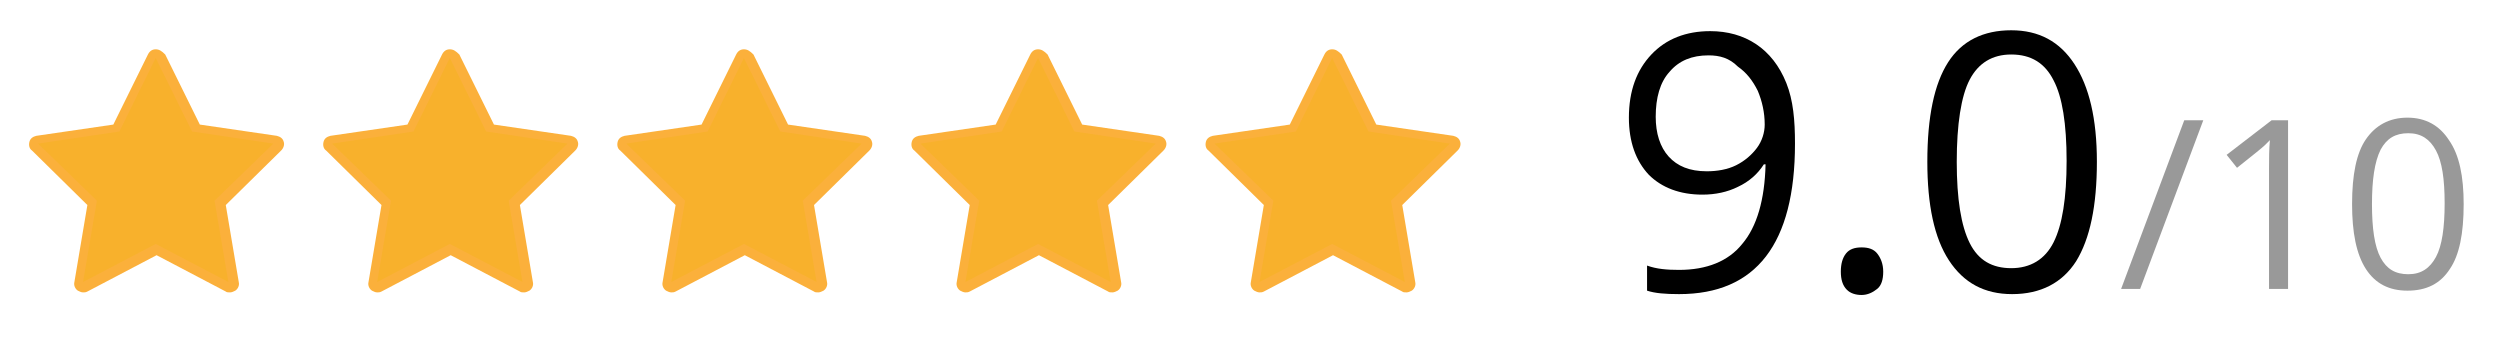
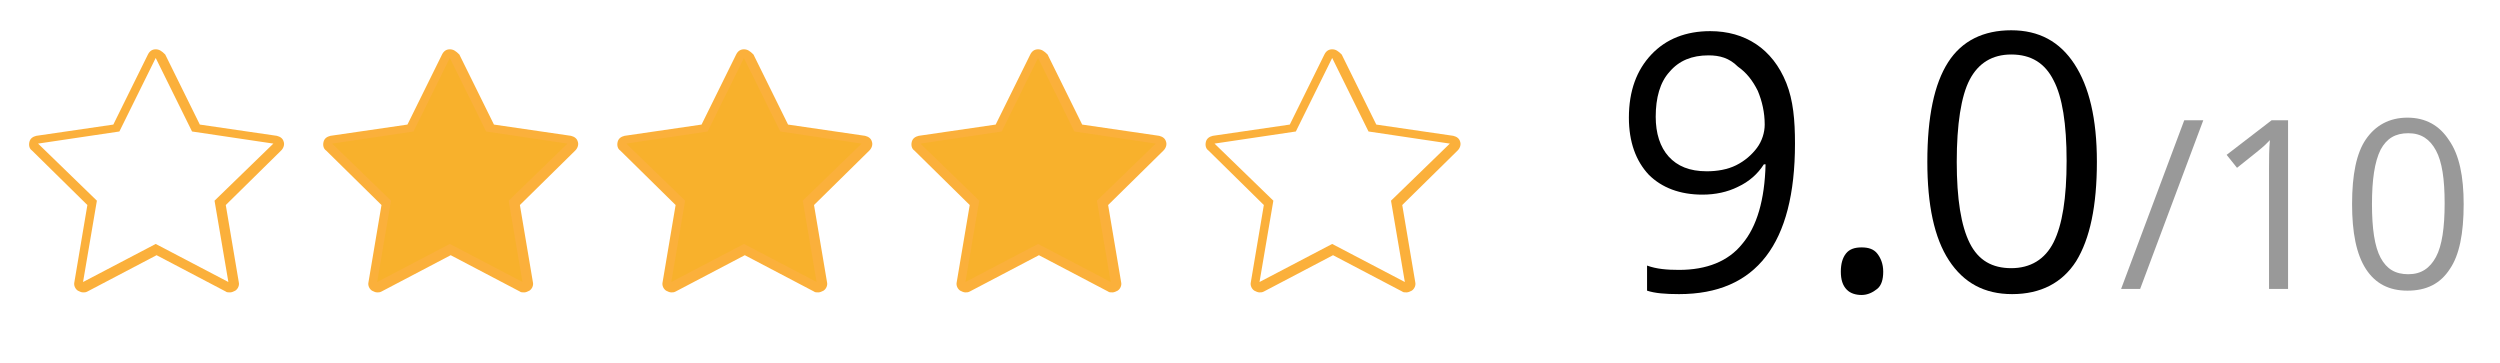
<svg xmlns="http://www.w3.org/2000/svg" id="Слой_1" x="0px" y="0px" viewBox="0 0 289 42" style="enable-background:new 0 0 289 42;" xml:space="preserve">
  <style type="text/css"> .st0{fill:#999999;} .st1{fill:#F8B12C;} .st2{fill:#FBB03B;} </style>
  <g>
    <path d="M207.5,16.6c0,11.6-4.5,17.4-13.4,17.4c-1.6,0-2.8-0.1-3.7-0.4v-2.9c1.1,0.4,2.3,0.5,3.7,0.5c3.2,0,5.7-1,7.3-3 c1.7-2,2.6-5.1,2.7-9.2h-0.2c-0.7,1.1-1.7,2-3,2.6c-1.2,0.6-2.6,0.9-4.1,0.9c-2.6,0-4.7-0.8-6.2-2.3c-1.5-1.6-2.3-3.8-2.3-6.6 c0-3.1,0.9-5.5,2.6-7.3c1.7-1.8,4-2.7,6.8-2.7c2,0,3.8,0.5,5.3,1.5c1.5,1,2.7,2.5,3.5,4.5S207.5,13.9,207.5,16.6z M197.5,6.4 c-1.9,0-3.4,0.6-4.5,1.9c-1.1,1.2-1.6,3-1.6,5.2c0,1.9,0.5,3.5,1.5,4.6c1,1.1,2.4,1.7,4.4,1.7c1.2,0,2.4-0.2,3.4-0.7 c1-0.5,1.8-1.2,2.4-2s0.9-1.8,0.9-2.7c0-1.4-0.3-2.7-0.8-3.9c-0.6-1.2-1.3-2.1-2.3-2.8C199.9,6.7,198.8,6.4,197.5,6.4z" />
    <path d="M212.8,31.4c0-0.9,0.2-1.6,0.6-2.1c0.4-0.5,1-0.7,1.8-0.7c0.8,0,1.4,0.2,1.8,0.7c0.4,0.5,0.7,1.2,0.7,2.1 c0,0.9-0.2,1.6-0.7,2s-1.1,0.7-1.8,0.7c-0.7,0-1.3-0.2-1.7-0.6C213,33,212.8,32.3,212.8,31.4z" />
    <path d="M242.4,18.7c0,5.1-0.8,8.9-2.4,11.5c-1.6,2.5-4.1,3.8-7.4,3.8c-3.2,0-5.6-1.3-7.3-3.9c-1.7-2.6-2.5-6.4-2.5-11.4 c0-5.2,0.8-9,2.4-11.5s4.1-3.7,7.3-3.7c3.2,0,5.6,1.3,7.3,3.9C241.5,10,242.4,13.7,242.4,18.7z M226.2,18.7c0,4.3,0.5,7.4,1.5,9.4 c1,2,2.6,2.9,4.8,2.9c2.2,0,3.9-1,4.9-3c1-2,1.5-5.1,1.5-9.4c0-4.3-0.5-7.4-1.5-9.3c-1-2-2.6-3-4.9-3c-2.2,0-3.8,1-4.8,2.9 S226.2,14.4,226.2,18.7z" />
  </g>
  <g>
    <path class="st0" d="M254.7,13.9l-7.3,19.5h-2.2l7.3-19.5H254.7z" />
    <path class="st0" d="M264.5,33.4h-2.2V19.5c0-1.2,0-2.2,0.1-3.3c-0.2,0.2-0.4,0.4-0.6,0.6c-0.2,0.2-1.3,1.1-3.2,2.6l-1.2-1.5l5.2-4 h1.9V33.4z" />
    <path class="st0" d="M284.8,23.6c0,3.4-0.5,5.9-1.6,7.5c-1.1,1.7-2.7,2.5-4.9,2.5c-2.1,0-3.7-0.8-4.8-2.5c-1.1-1.7-1.6-4.2-1.6-7.5 c0-3.4,0.5-5.9,1.6-7.5c1.1-1.6,2.7-2.5,4.8-2.5c2.1,0,3.7,0.9,4.8,2.6C284.3,17.9,284.8,20.4,284.8,23.6z M274.2,23.6 c0,2.8,0.3,4.9,1,6.2c0.7,1.3,1.7,1.9,3.2,1.9c1.5,0,2.5-0.7,3.2-2c0.7-1.3,1-3.4,1-6.2c0-2.8-0.3-4.8-1-6.1c-0.7-1.3-1.7-2-3.2-2 c-1.5,0-2.5,0.6-3.2,1.9C274.5,18.7,274.2,20.8,274.2,23.6z" />
  </g>
  <g>
-     <path class="st1" d="M26.4,33.1c-0.1,0-0.2,0-0.2-0.1L18,28.7L9.8,33c-0.1,0-0.2,0.1-0.2,0.1c-0.1,0-0.2,0-0.3-0.1 c-0.2-0.1-0.2-0.3-0.2-0.5l1.6-9.1L4,16.9c-0.1-0.1-0.2-0.3-0.1-0.5c0.1-0.2,0.2-0.3,0.4-0.3l9.2-1.3l4.1-8.3 c0.1-0.2,0.3-0.3,0.4-0.3s0.4,0.1,0.4,0.3l4.1,8.3l9.2,1.3c0.2,0,0.3,0.2,0.4,0.3c0.1,0.2,0,0.4-0.1,0.5l-6.6,6.5l1.6,9.1 c0,0.2,0,0.4-0.2,0.5C26.6,33.1,26.5,33.1,26.4,33.1z" />
    <path class="st2" d="M18,6.7l4.2,8.5l9.4,1.4l-6.8,6.6l1.6,9.4L18,28.2l-8.4,4.4l1.6-9.4l-6.8-6.6l9.4-1.4L18,6.7 M18,5.7 c-0.4,0-0.7,0.2-0.9,0.6l-4,8.1l-8.9,1.3c-0.4,0.1-0.7,0.3-0.8,0.7c-0.1,0.4,0,0.8,0.3,1l6.4,6.3l-1.5,8.9c-0.1,0.4,0.1,0.8,0.4,1 c0.2,0.1,0.4,0.2,0.6,0.2c0.2,0,0.3,0,0.5-0.1l8-4.2l8,4.2c0.1,0.1,0.3,0.1,0.5,0.1c0.2,0,0.4-0.1,0.6-0.2c0.3-0.2,0.5-0.6,0.4-1 l-1.5-8.9l6.4-6.3c0.3-0.3,0.4-0.7,0.3-1c-0.1-0.4-0.4-0.6-0.8-0.7l-8.9-1.3l-4-8.1C18.7,5.9,18.4,5.7,18,5.7L18,5.7z" />
  </g>
  <g>
    <path class="st1" d="M60.4,33.1c-0.1,0-0.2,0-0.2-0.1L52,28.7L43.8,33c-0.1,0-0.2,0.1-0.2,0.1c-0.1,0-0.2,0-0.3-0.1 c-0.2-0.1-0.2-0.3-0.2-0.5l1.6-9.1L38,16.9c-0.1-0.1-0.2-0.3-0.1-0.5c0.1-0.2,0.2-0.3,0.4-0.3l9.2-1.3l4.1-8.3 c0.1-0.2,0.3-0.3,0.4-0.3s0.4,0.1,0.4,0.3l4.1,8.3l9.2,1.3c0.2,0,0.3,0.2,0.4,0.3c0.1,0.2,0,0.4-0.1,0.5l-6.6,6.5l1.6,9.1 c0,0.2,0,0.4-0.2,0.5C60.6,33.1,60.5,33.1,60.4,33.1z" />
    <path class="st2" d="M52,6.7l4.2,8.5l9.4,1.4l-6.8,6.6l1.6,9.4L52,28.2l-8.4,4.4l1.6-9.4l-6.8-6.6l9.4-1.4L52,6.7 M52,5.7 c-0.4,0-0.7,0.2-0.9,0.6l-4,8.1l-8.9,1.3c-0.4,0.1-0.7,0.3-0.8,0.7c-0.1,0.4,0,0.8,0.3,1l6.4,6.3l-1.5,8.9c-0.1,0.4,0.1,0.8,0.4,1 c0.2,0.1,0.4,0.2,0.6,0.2c0.2,0,0.3,0,0.5-0.1l8-4.2l8,4.2c0.1,0.1,0.3,0.1,0.5,0.1c0.2,0,0.4-0.1,0.6-0.2c0.3-0.2,0.5-0.6,0.4-1 l-1.5-8.9l6.4-6.3c0.3-0.3,0.4-0.7,0.3-1c-0.1-0.4-0.4-0.6-0.8-0.7l-8.9-1.3l-4-8.1C52.7,5.9,52.4,5.7,52,5.7L52,5.7z" />
  </g>
  <g>
    <path class="st1" d="M94.4,33.1c-0.1,0-0.2,0-0.2-0.1L86,28.7L77.8,33c-0.1,0-0.2,0.1-0.2,0.1c-0.1,0-0.2,0-0.3-0.1 c-0.2-0.1-0.2-0.3-0.2-0.5l1.6-9.1L72,16.9c-0.1-0.1-0.2-0.3-0.1-0.5c0.1-0.2,0.2-0.3,0.4-0.3l9.2-1.3l4.1-8.3 c0.1-0.2,0.3-0.3,0.4-0.3s0.4,0.1,0.4,0.3l4.1,8.3l9.2,1.3c0.2,0,0.3,0.2,0.4,0.3c0.1,0.2,0,0.4-0.1,0.5l-6.6,6.5l1.6,9.1 c0,0.2,0,0.4-0.2,0.5C94.6,33.1,94.5,33.1,94.4,33.1z" />
    <path class="st2" d="M86,6.7l4.2,8.5l9.4,1.4l-6.8,6.6l1.6,9.4L86,28.2l-8.4,4.4l1.6-9.4l-6.8-6.6l9.4-1.4L86,6.7 M86,5.7 c-0.4,0-0.7,0.2-0.9,0.6l-4,8.1l-8.9,1.3c-0.4,0.1-0.7,0.3-0.8,0.7c-0.1,0.4,0,0.8,0.3,1l6.4,6.3l-1.5,8.9c-0.1,0.4,0.1,0.8,0.4,1 c0.2,0.1,0.4,0.2,0.6,0.2c0.2,0,0.3,0,0.5-0.1l8-4.2l8,4.2c0.1,0.1,0.3,0.1,0.5,0.1c0.2,0,0.4-0.1,0.6-0.2c0.3-0.2,0.5-0.6,0.4-1 l-1.5-8.9l6.4-6.3c0.3-0.3,0.4-0.7,0.3-1c-0.1-0.4-0.4-0.6-0.8-0.7l-8.9-1.3l-4-8.1C86.7,5.9,86.4,5.7,86,5.7L86,5.7z" />
  </g>
  <g>
    <path class="st1" d="M128.4,33.1c-0.1,0-0.2,0-0.2-0.1l-8.2-4.3l-8.2,4.3c-0.1,0-0.2,0.1-0.2,0.1c-0.1,0-0.2,0-0.3-0.1 c-0.2-0.1-0.2-0.3-0.2-0.5l1.6-9.1l-6.6-6.5c-0.1-0.1-0.2-0.3-0.1-0.5c0.1-0.2,0.2-0.3,0.4-0.3l9.2-1.3l4.1-8.3 c0.1-0.2,0.3-0.3,0.4-0.3s0.4,0.1,0.4,0.3l4.1,8.3l9.2,1.3c0.2,0,0.3,0.2,0.4,0.3c0.1,0.2,0,0.4-0.1,0.5l-6.6,6.5l1.6,9.1 c0,0.2,0,0.4-0.2,0.5C128.6,33.1,128.5,33.1,128.4,33.1z" />
    <path class="st2" d="M120,6.7l4.2,8.5l9.4,1.4l-6.8,6.6l1.6,9.4l-8.4-4.4l-8.4,4.4l1.6-9.4l-6.8-6.6l9.4-1.4L120,6.7 M120,5.7 c-0.4,0-0.7,0.2-0.9,0.6l-4,8.1l-8.9,1.3c-0.4,0.1-0.7,0.3-0.8,0.7c-0.1,0.4,0,0.8,0.3,1l6.4,6.3l-1.5,8.9c-0.1,0.4,0.1,0.8,0.4,1 c0.2,0.1,0.4,0.2,0.6,0.2c0.2,0,0.3,0,0.5-0.1l8-4.2l8,4.2c0.1,0.1,0.3,0.1,0.5,0.1c0.2,0,0.4-0.1,0.6-0.2c0.3-0.2,0.5-0.6,0.4-1 l-1.5-8.9l6.4-6.3c0.3-0.3,0.4-0.7,0.3-1c-0.1-0.4-0.4-0.6-0.8-0.7l-8.9-1.3l-4-8.1C120.7,5.9,120.4,5.7,120,5.7L120,5.7z" />
  </g>
  <g>
-     <path class="st1" d="M162.4,33.1c-0.1,0-0.2,0-0.2-0.1l-8.2-4.3l-8.2,4.3c-0.1,0-0.2,0.1-0.2,0.1c-0.1,0-0.2,0-0.3-0.1 c-0.2-0.1-0.2-0.3-0.2-0.5l1.6-9.1l-6.6-6.5c-0.1-0.1-0.2-0.3-0.1-0.5c0.1-0.2,0.2-0.3,0.4-0.3l9.2-1.3l4.1-8.3 c0.1-0.2,0.3-0.3,0.4-0.3s0.4,0.1,0.4,0.3l4.1,8.3l9.2,1.3c0.2,0,0.3,0.2,0.4,0.3c0.1,0.2,0,0.4-0.1,0.5l-6.6,6.5l1.6,9.1 c0,0.2,0,0.4-0.2,0.5C162.6,33.1,162.5,33.1,162.4,33.1z" />
    <path class="st2" d="M154,6.7l4.2,8.5l9.4,1.4l-6.8,6.6l1.6,9.4l-8.4-4.4l-8.4,4.4l1.6-9.4l-6.8-6.6l9.4-1.4L154,6.7 M154,5.7 c-0.4,0-0.7,0.2-0.9,0.6l-4,8.1l-8.9,1.3c-0.4,0.1-0.7,0.3-0.8,0.7c-0.1,0.4,0,0.8,0.3,1l6.4,6.3l-1.5,8.9c-0.1,0.4,0.1,0.8,0.4,1 c0.2,0.1,0.4,0.2,0.6,0.2c0.2,0,0.3,0,0.5-0.1l8-4.2l8,4.2c0.1,0.1,0.3,0.1,0.5,0.1c0.2,0,0.4-0.1,0.6-0.2c0.3-0.2,0.5-0.6,0.4-1 l-1.5-8.9l6.4-6.3c0.3-0.3,0.4-0.7,0.3-1c-0.1-0.4-0.4-0.6-0.8-0.7l-8.9-1.3l-4-8.1C154.7,5.9,154.4,5.7,154,5.7L154,5.7z" />
  </g>
</svg>